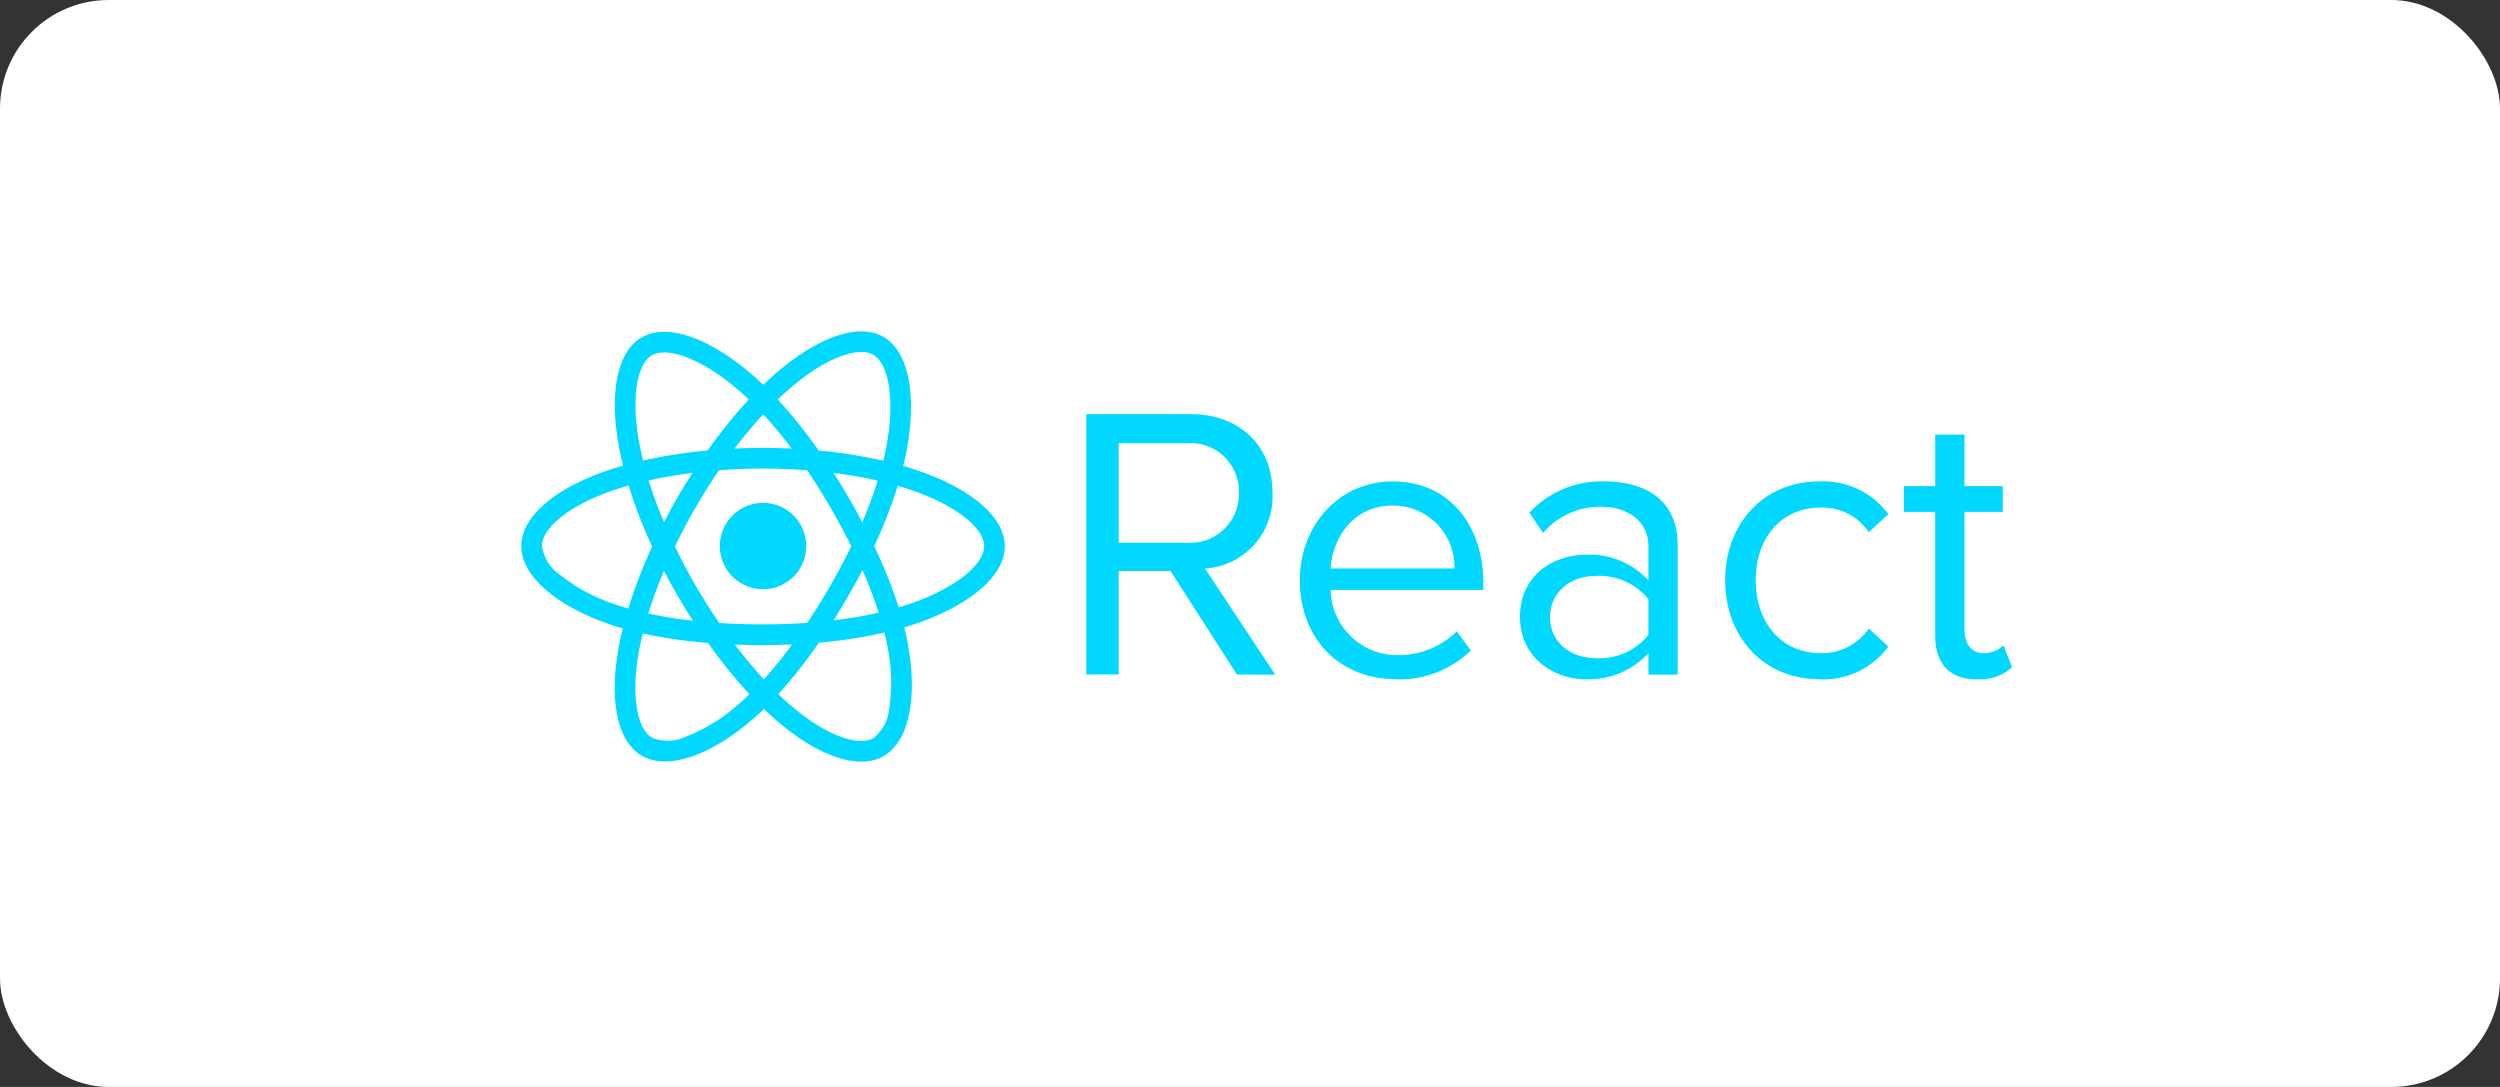
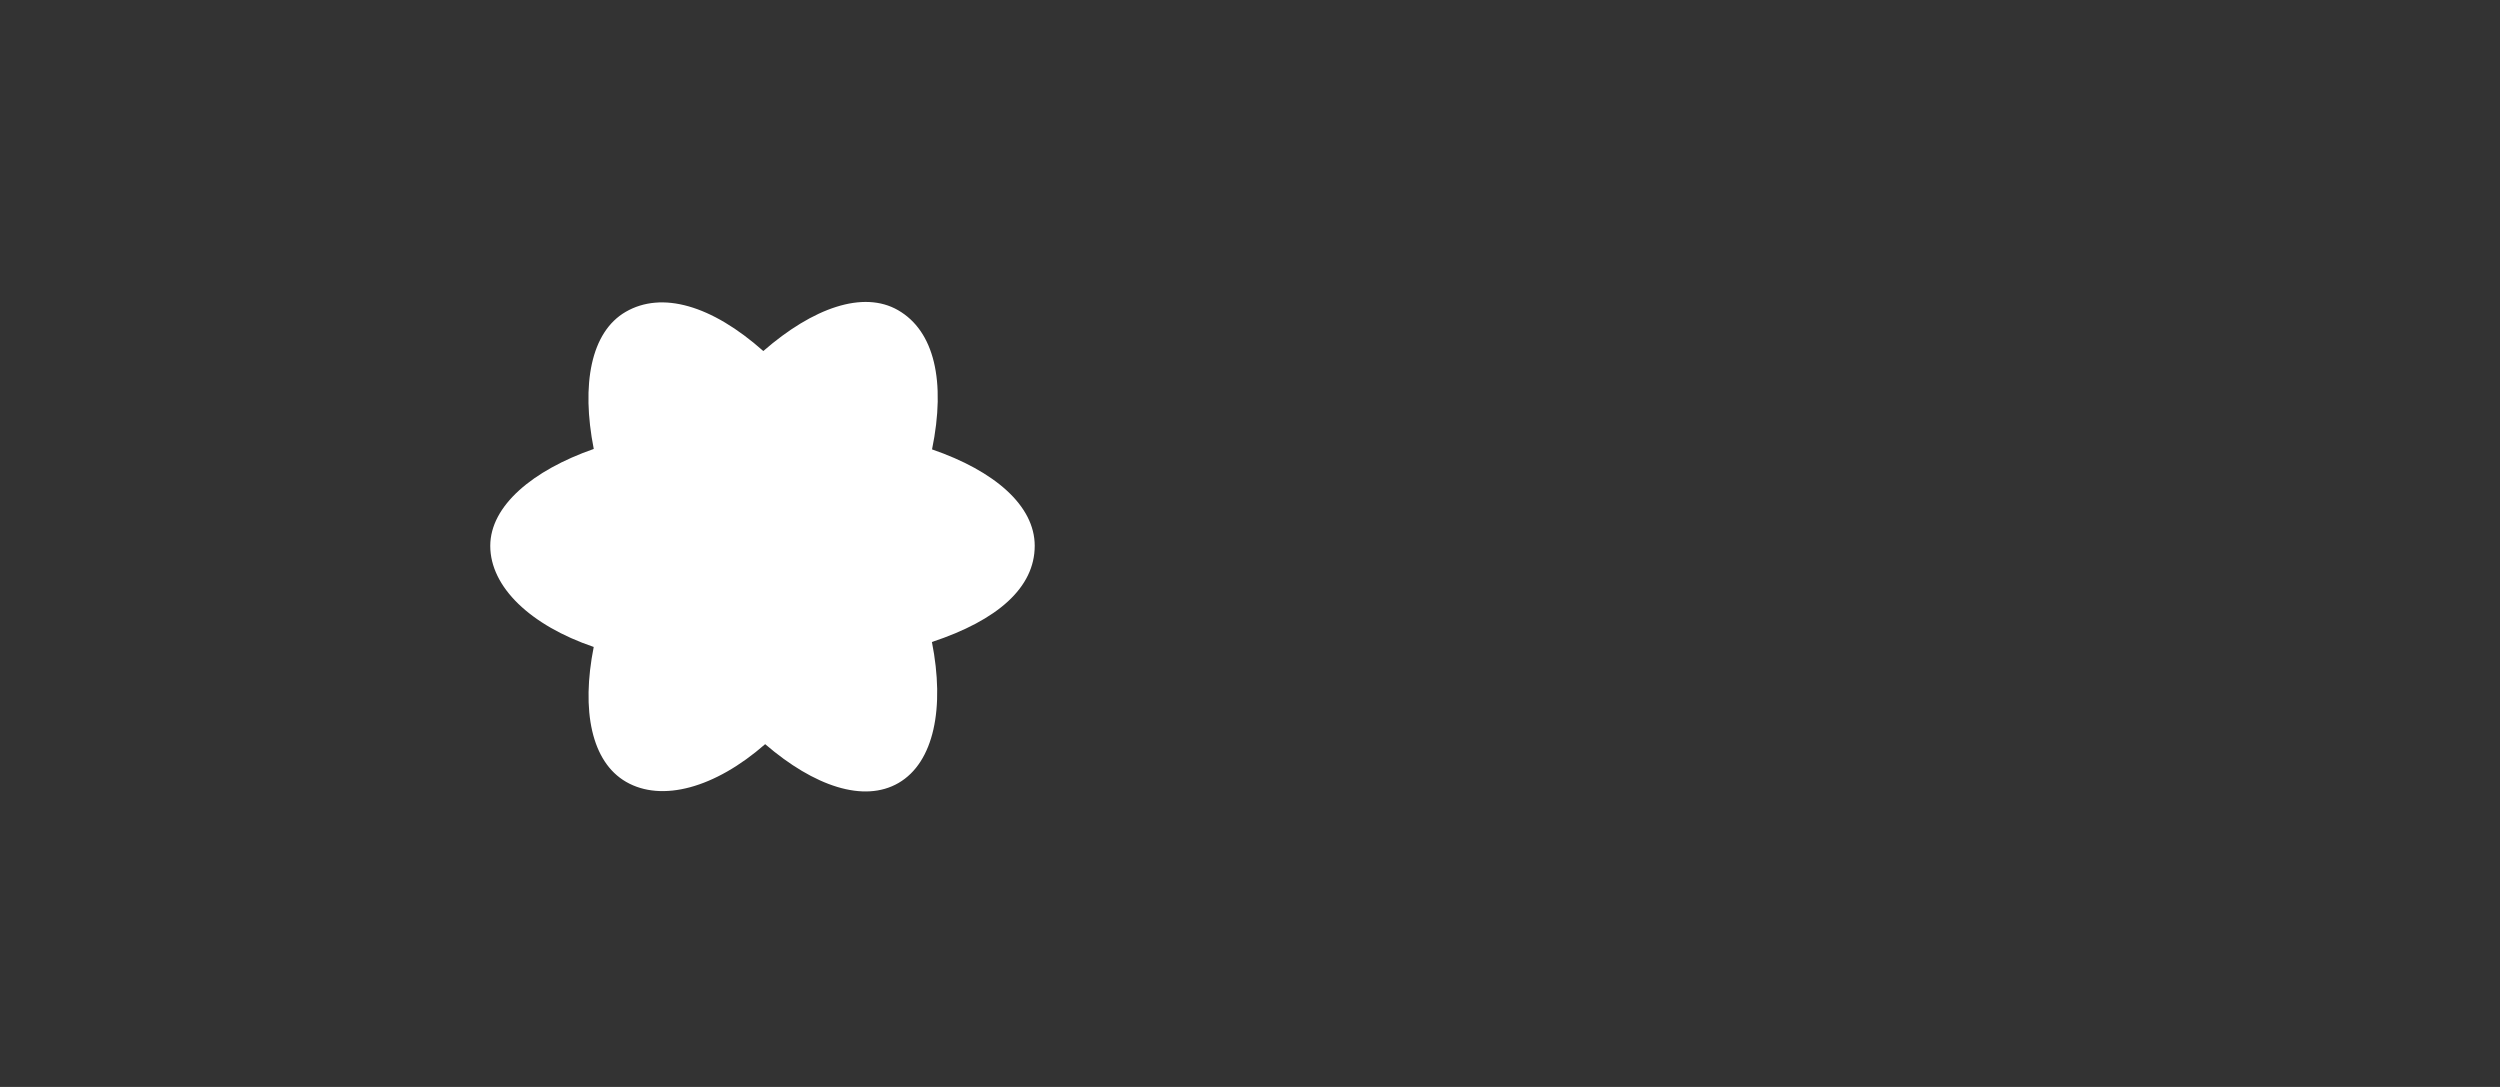
<svg xmlns="http://www.w3.org/2000/svg" width="230" height="100" viewBox="0 0 230 100">
  <rect x="0" y="0" width="230" height="100" fill="#333333" stroke="none" />
  <g id="react-tech-logo" transform="translate(6273 -7375)">
-     <rect id="Rectangle_8523" data-name="Rectangle 8523" width="230" height="100" rx="10" transform="translate(-6273 7375)" fill="#fff" />
    <g id="Group_16037" data-name="Group 16037" transform="translate(-6227.896 7402.782)">
-       <path id="Path_553" data-name="Path 553" d="M81.827,34.637l-6.465-9.769a6.623,6.623,0,0,0,6.213-6.982c0-4.4-3.124-7.218-7.505-7.218H64.446V34.618h2.981V25.1H72.2l6.1,9.517ZM73.711,22.5H67.427V13.342h6.284A4.452,4.452,0,0,1,78.488,17.9a4.482,4.482,0,0,1-4.777,4.6ZM92.924,35.066a9.426,9.426,0,0,0,6.9-2.656l-1.293-1.761a7.585,7.585,0,0,1-5.351,2.19,6.111,6.111,0,0,1-6.248-6h14.04V26.16c0-5.206-3.089-9.3-8.333-9.3-4.956,0-8.546,4.059-8.546,9.086,0,5.423,3.7,9.107,8.834,9.107Zm5.389-10.2H86.929c.145-2.656,1.973-5.784,5.673-5.784A5.624,5.624,0,0,1,98.312,24.866Zm20.542,9.769V22.713c0-4.2-3.051-5.855-6.714-5.855a9.073,9.073,0,0,0-6.93,2.873l1.257,1.867a6.891,6.891,0,0,1,5.315-2.406c2.514,0,4.382,1.328,4.382,3.662v3.124a7.253,7.253,0,0,0-5.747-2.371c-2.945,0-6.072,1.832-6.072,5.71,0,3.77,3.124,5.747,6.072,5.747a7.5,7.5,0,0,0,5.747-2.406v1.973Zm-7.468-1.51c-2.514,0-4.274-1.578-4.274-3.77,0-2.227,1.761-3.807,4.274-3.807a5.809,5.809,0,0,1,4.777,2.155v3.268a5.81,5.81,0,0,1-4.777,2.155Zm20.491,1.94a7.426,7.426,0,0,0,6.356-3.016l-1.8-1.652a5.221,5.221,0,0,1-4.4,2.262c-3.7,0-6-2.873-6-6.715s2.3-6.679,6-6.679a5.1,5.1,0,0,1,4.4,2.262l1.8-1.652a7.423,7.423,0,0,0-6.356-3.016c-5.172,0-8.655,3.951-8.655,9.086,0,5.172,3.483,9.107,8.655,9.107v.013Zm14.51,0a4.413,4.413,0,0,0,3.233-1.112l-.79-2.011A2.573,2.573,0,0,1,147,32.66c-1.184,0-1.761-.933-1.761-2.227V19.659h3.521V17.29h-3.521V12.55h-2.694v4.74H139.67V19.66h2.873V31.009c0,2.586,1.293,4.059,3.843,4.059v0Z" transform="translate(-9.611 -0.349)" fill="#00d8ff" />
      <g id="Group_508" data-name="Group 508" transform="translate(0 0)">
        <path id="Path_554" data-name="Path 554" d="M16.679,24.117c0,3.783,3.694,7.314,9.518,9.3-1.163,5.855-.209,10.574,2.98,12.412,3.277,1.89,8.16.582,12.793-3.469,4.517,3.887,9.082,5.416,12.267,3.572,3.274-1.9,4.269-6.934,3.074-12.972,6.066-2.006,9.458-5.017,9.458-8.85,0-3.7-3.7-6.892-9.446-8.869,1.287-6.287.2-10.891-3.124-12.806C51,.594,46.382,2.2,41.8,6.192,37.029,1.958,32.457.665,29.14,2.586,25.942,4.436,25.029,9.242,26.2,15.2,20.569,17.168,16.679,20.437,16.679,24.117Z" transform="translate(-16.679 -1.679)" fill="#fff" />
-         <path id="Path_555" data-name="Path 555" d="M55.739,16.864c-.461-.158-.94-.309-1.432-.451.08-.331.155-.657.222-.977,1.084-5.262.375-9.5-2.045-10.9C50.164,3.2,46.369,4.6,42.535,7.932q-.553.48-1.108,1.016c-.246-.235-.492-.463-.737-.681C36.674,4.7,32.647,3.2,30.229,4.6,27.91,5.939,27.224,9.925,28.2,14.912q.141.723.329,1.474c-.569.162-1.12.334-1.646.518-4.71,1.642-7.718,4.215-7.718,6.884,0,2.757,3.229,5.522,8.135,7.2q.58.2,1.2.377c-.134.541-.251,1.071-.349,1.588-.93,4.9-.2,8.791,2.109,10.125,2.389,1.378,6.4-.038,10.3-3.451q.463-.4.929-.855.6.58,1.2,1.1c3.78,3.253,7.515,4.567,9.824,3.229,2.385-1.381,3.162-5.561,2.155-10.646q-.115-.582-.266-1.189c.281-.083.558-.169.828-.258,5.1-1.69,8.418-4.421,8.418-7.215,0-2.681-3.108-5.272-7.913-6.925Z" transform="translate(-16.311 -1.33)" fill="#00d8ff" />
-         <path id="Path_556" data-name="Path 556" d="M54.389,28.953q-.365.121-.747.234a44.415,44.415,0,0,0-2.252-5.635A44.634,44.634,0,0,0,53.555,18c.455.132.9.271,1.322.417,4.117,1.417,6.627,3.513,6.627,5.127,0,1.72-2.713,3.952-7.115,5.41Zm-1.828,3.621a16.08,16.08,0,0,1,.214,5.871,3.928,3.928,0,0,1-1.457,2.762c-1.4.812-4.4-.243-7.633-3.026q-.556-.479-1.118-1.019A44.573,44.573,0,0,0,46.3,32.427a44.324,44.324,0,0,0,6.025-.929c.091.366.172.724.241,1.076ZM34.085,41.067a3.93,3.93,0,0,1-3.12.117c-1.4-.809-1.986-3.933-1.19-8.124.091-.48.2-.973.325-1.476a44.634,44.634,0,0,0,5.995.868,46.085,46.085,0,0,0,3.819,4.718q-.425.412-.847.781a16.105,16.105,0,0,1-4.981,3.117ZM27.668,28.943a16.1,16.1,0,0,1-5.189-2.756,3.926,3.926,0,0,1-1.66-2.644c0-1.62,2.415-3.686,6.442-5.09q.734-.255,1.531-.482a45.485,45.485,0,0,0,2.169,5.618,46.057,46.057,0,0,0-2.195,5.7q-.568-.164-1.1-.344ZM29.819,14.3c-.836-4.273-.281-7.5,1.117-8.3,1.488-.862,4.779.367,8.248,3.446.222.2.444.4.667.616a45.535,45.535,0,0,0-3.789,4.689,46.316,46.316,0,0,0-5.936.923c-.116-.466-.219-.924-.307-1.371Zm19.19,4.738q-.66-1.14-1.352-2.225c1.419.179,2.779.418,4.056.709a40.61,40.61,0,0,1-1.423,3.831q-.606-1.149-1.28-2.315Zm-7.826-7.621a40.451,40.451,0,0,1,2.617,3.16q-1.305-.062-2.639-.062c-.879,0-1.754.021-2.619.061.864-1.14,1.751-2.2,2.64-3.159Zm-7.875,7.635q-.66,1.143-1.256,2.3c-.553-1.312-1.026-2.6-1.413-3.849,1.27-.284,2.623-.517,4.033-.692q-.7,1.092-1.364,2.241Zm1.4,11.356a40.756,40.756,0,0,1-4.1-.659c.393-1.269.877-2.586,1.442-3.927q.6,1.154,1.262,2.3h0q.675,1.167,1.4,2.284ZM41.236,35.8c-.9-.972-1.8-2.047-2.677-3.2q1.278.05,2.6.051c.907,0,1.8-.021,2.685-.06a40.245,40.245,0,0,1-2.61,3.212Zm9.07-10.046A40.158,40.158,0,0,1,51.8,29.668a40.387,40.387,0,0,1-4.15.707q.692-1.1,1.366-2.264t1.29-2.357Zm-2.937,1.407c-.7,1.205-1.41,2.357-2.134,3.443-1.32.094-2.684.143-4.074.143s-2.731-.042-4.027-.127c-.754-1.1-1.483-2.255-2.174-3.449h0c-.689-1.19-1.324-2.39-1.9-3.584.574-1.2,1.208-2.4,1.892-3.586h0c.686-1.192,1.41-2.34,2.157-3.434,1.322-.1,2.679-.153,4.051-.153h0c1.378,0,2.736.053,4.058.154.736,1.086,1.453,2.231,2.143,3.422s1.339,2.4,1.918,3.569c-.579,1.19-1.218,2.4-1.913,3.6ZM51.29,5.941c1.49.859,2.069,4.323,1.133,8.867-.06.29-.127.585-.2.884a45.453,45.453,0,0,0-5.948-.939,44.589,44.589,0,0,0-3.761-4.693c.342-.328.683-.643,1.023-.938,3.284-2.86,6.354-3.988,7.752-3.181Z" transform="translate(-16.066 -1.086)" fill="#fff" />
-         <path id="Path_557" data-name="Path 557" d="M39.052,17.78a3.972,3.972,0,1,1-3.972,3.972,3.972,3.972,0,0,1,3.972-3.972" transform="translate(-13.956 0.704)" fill="#00d8ff" />
      </g>
    </g>
  </g>
</svg>